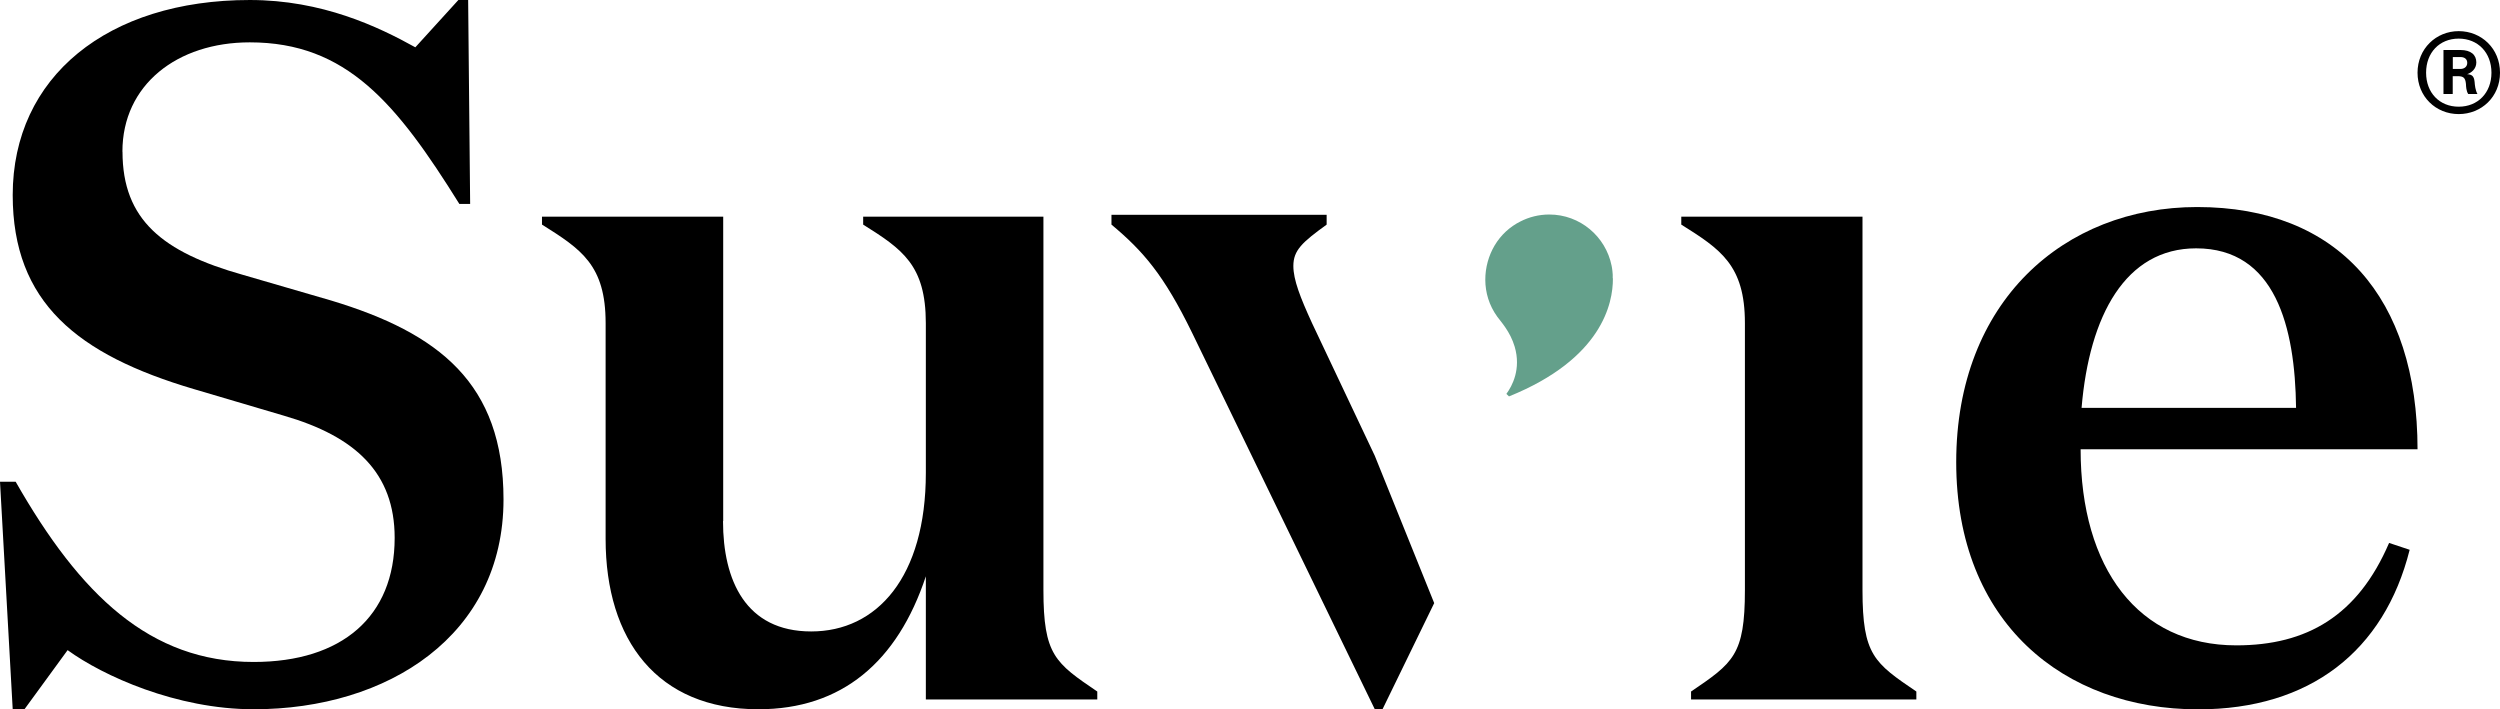
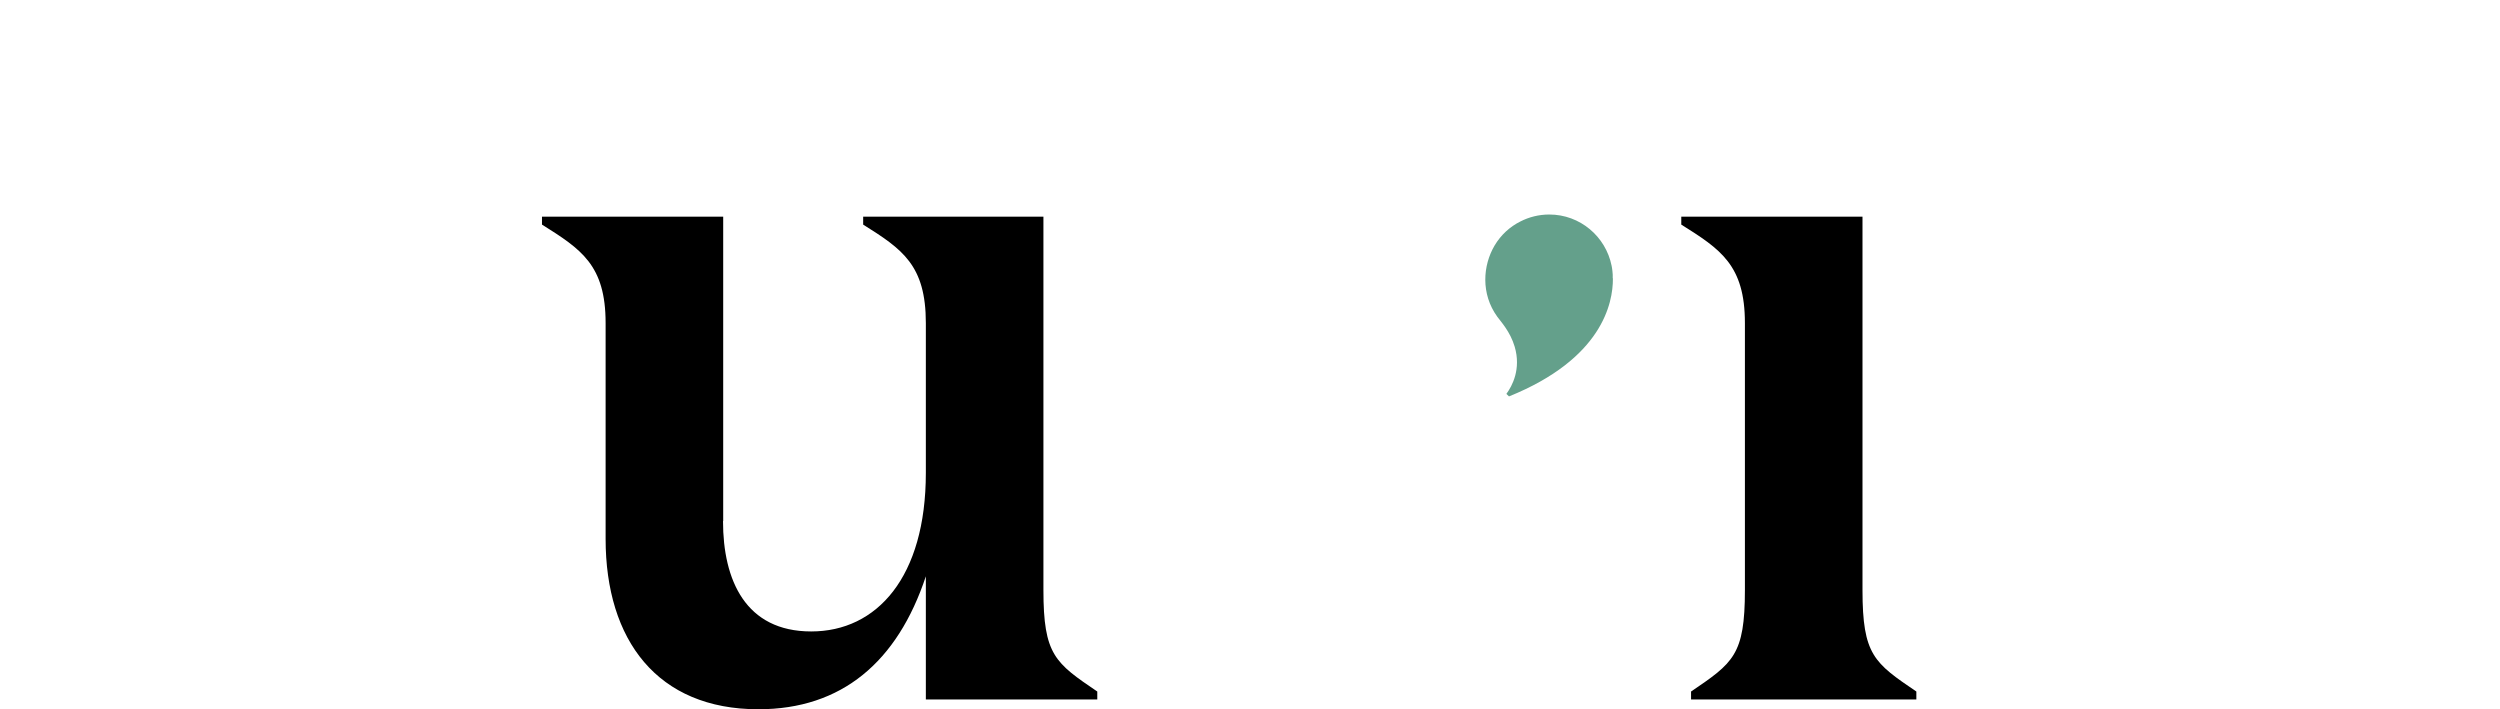
<svg xmlns="http://www.w3.org/2000/svg" width="1200" viewBox="0 0 281.95 80" height="340.49" aria-hidden="true">
-   <path fill="currentColor" d="M13.816 17.112C13.816 24.781 18.34 28.448 27.398 30.998L37.344 33.891C49.493 37.558 56.786 43.226 56.786 56.328C56.786 71.655 43.75 79.99 28.617 79.99C19.891 79.99 11.603 76.215 7.625 73.322L2.759 79.99H1.433L0 54.327H1.765C9.058 67.105 16.897 74.656 28.608 74.656C38.553 74.656 44.51 69.546 44.51 60.662C44.51 53.327 40.093 49.218 32.03 46.884L21.87 43.883C8.727 40 1.433 34.106 1.433 21.996C1.433 8.659 12.149 0 28.169 0C36.34 0 42.638 3.001 46.841 5.335L51.696 0H52.798L53.023 22.996H51.804C44.735 11.66 39.099 4.776 28.169 4.776C19.998 4.776 13.806 9.551 13.806 17.102" />
  <path fill="currentColor" d="M81.542 58.769C81.542 65.438 84.087 71.214 91.488 71.214C98.888 71.214 104.417 65.104 104.417 53.327V36.44C104.417 29.89 101.765 28.105 97.348 25.33V24.437H117.677V66.546C117.677 73.881 119.003 74.763 123.752 77.99V78.882H104.417V64.996C101.209 74.665 94.92 79.99 85.53 79.99C74.151 79.99 68.301 72.214 68.301 60.77V36.44C68.301 29.89 65.542 28.105 61.125 25.33V24.437H81.562V58.769H81.542Z" />
  <path fill="currentColor" d="M210.052 66.546C210.052 73.881 211.378 74.763 216.126 77.99V78.882H190.717V77.99C195.465 74.763 196.791 73.881 196.791 66.546V36.44C196.791 29.89 194.032 28.105 189.615 25.33V24.437H210.052V66.546Z" />
-   <path fill="currentColor" d="M258.95 46.002C258.843 36.891 256.63 28.007 247.679 28.007C239.723 28.007 235.637 35.558 234.76 46.002H258.95ZM272.65 50.669H234.652C234.652 64.114 241.166 72.783 252.213 72.783C260.169 72.783 265.912 69.448 269.442 61.231L271.762 62.005C268.886 73.449 260.501 80 247.903 80C232.771 80 220.622 70.223 220.622 52.121C220.622 34.018 232.771 23.349 247.796 23.349C263.699 23.349 272.65 33.567 272.65 50.679" />
-   <path fill="currentColor" d="M147.971 36.44C146.645 33.547 145.865 31.557 145.865 29.997C145.865 28.223 146.86 27.33 149.619 25.33V24.222H125.351V25.33C128.939 28.331 131.25 30.988 134.448 37.539L155.04 79.971H155.928L161.749 68.017L155.05 51.405L147.971 36.44Z" />
  <path fill="#64A08B" d="M181.883 31.39C181.883 31.292 181.883 31.194 181.883 31.106C181.883 31.066 181.883 31.017 181.883 30.968C181.844 30.341 181.757 29.968 181.757 29.968C181.094 26.673 178.198 24.192 174.727 24.192C173.557 24.192 172.445 24.477 171.47 24.977C170.29 25.565 169.276 26.487 168.564 27.683C167.238 29.919 166.985 33.126 168.867 35.724C169.266 36.274 170.319 37.392 170.826 39.098C171.567 41.618 170.553 43.52 169.89 44.423L170.183 44.707C180.674 40.471 181.922 34.205 181.903 31.4V31.38" />
-   <path fill="currentColor" d="M277.291 3.511C279.865 3.511 281.951 5.482 281.951 8.198C281.951 10.915 279.865 12.866 277.291 12.866C274.716 12.866 272.649 10.895 272.649 8.198C272.649 5.501 274.736 3.511 277.291 3.511ZM277.291 12.032C279.465 12.032 280.986 10.454 280.986 8.198C280.986 5.943 279.465 4.354 277.291 4.354C275.116 4.354 273.615 5.943 273.615 8.198C273.615 10.454 275.116 12.032 277.291 12.032ZM278.11 9.473C278.041 8.747 277.817 8.59 277.154 8.59H276.618V10.601H275.575V5.639H277.495C278.656 5.639 279.28 6.178 279.28 7.041C279.28 7.796 278.685 8.228 278.246 8.365C278.773 8.404 279.016 8.561 279.085 9.228C279.114 9.64 279.172 10.169 279.406 10.601H278.363C278.149 10.267 278.119 9.777 278.11 9.473ZM278.256 7.09C278.256 6.688 277.983 6.433 277.486 6.433H276.628V7.776H277.486C277.915 7.776 278.256 7.531 278.256 7.09Z" />
</svg>